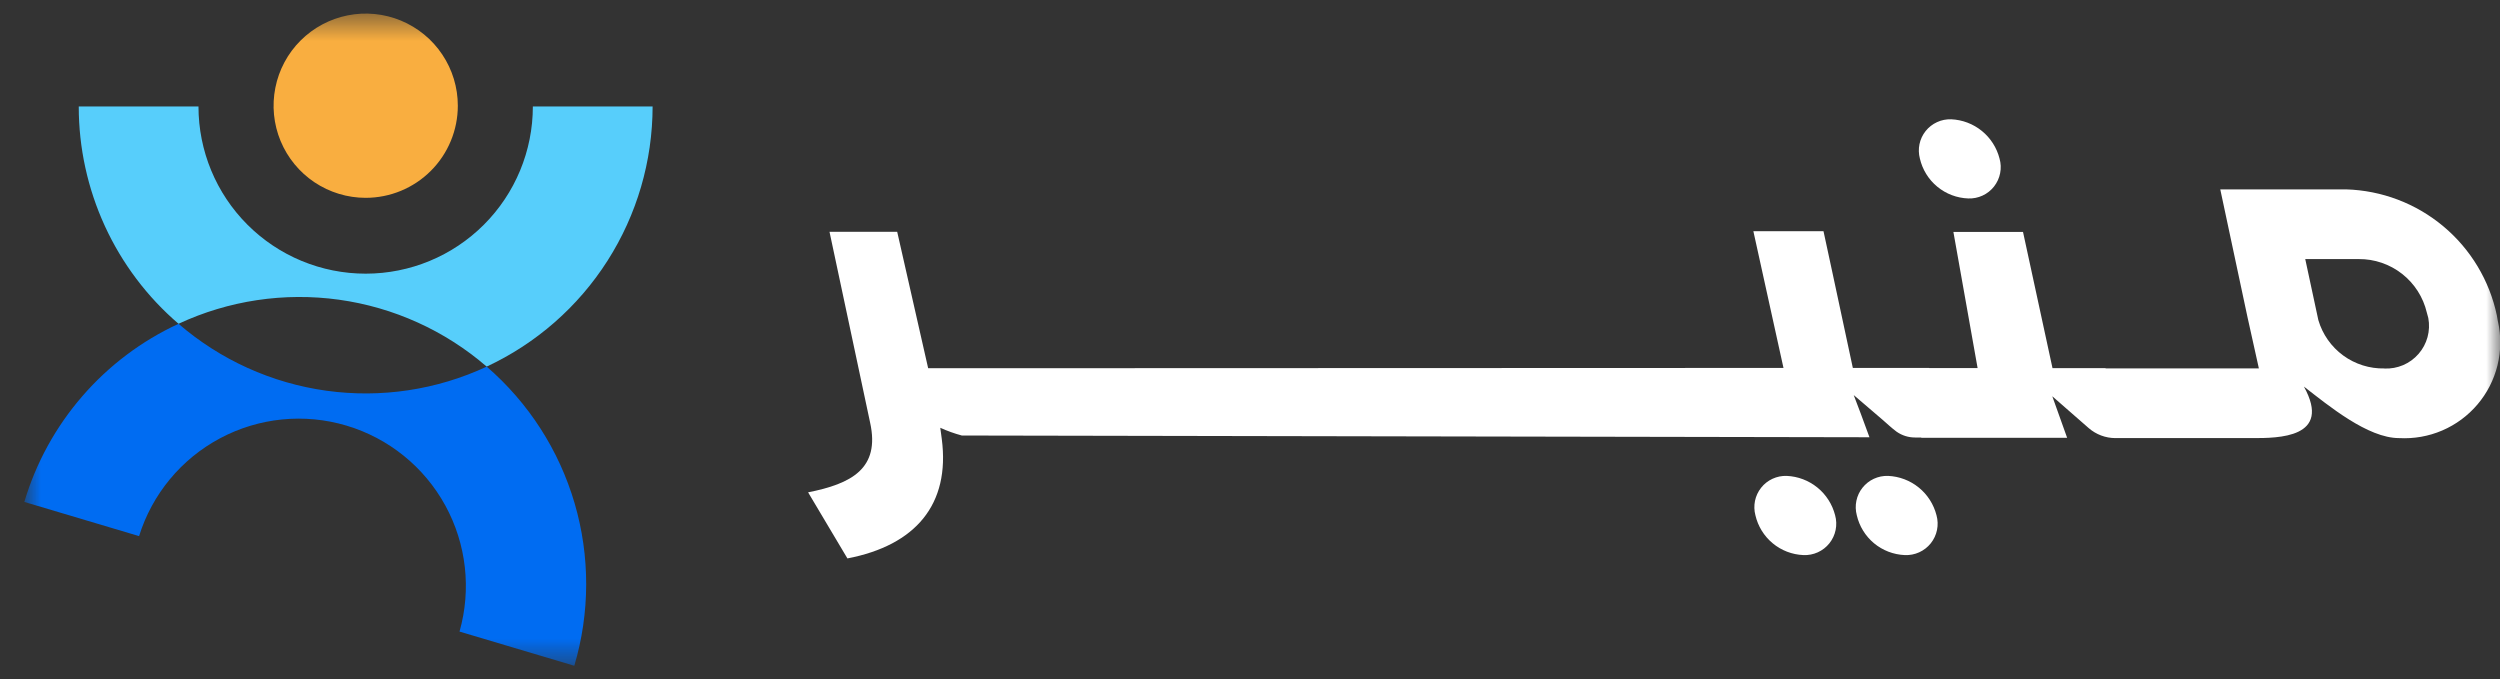
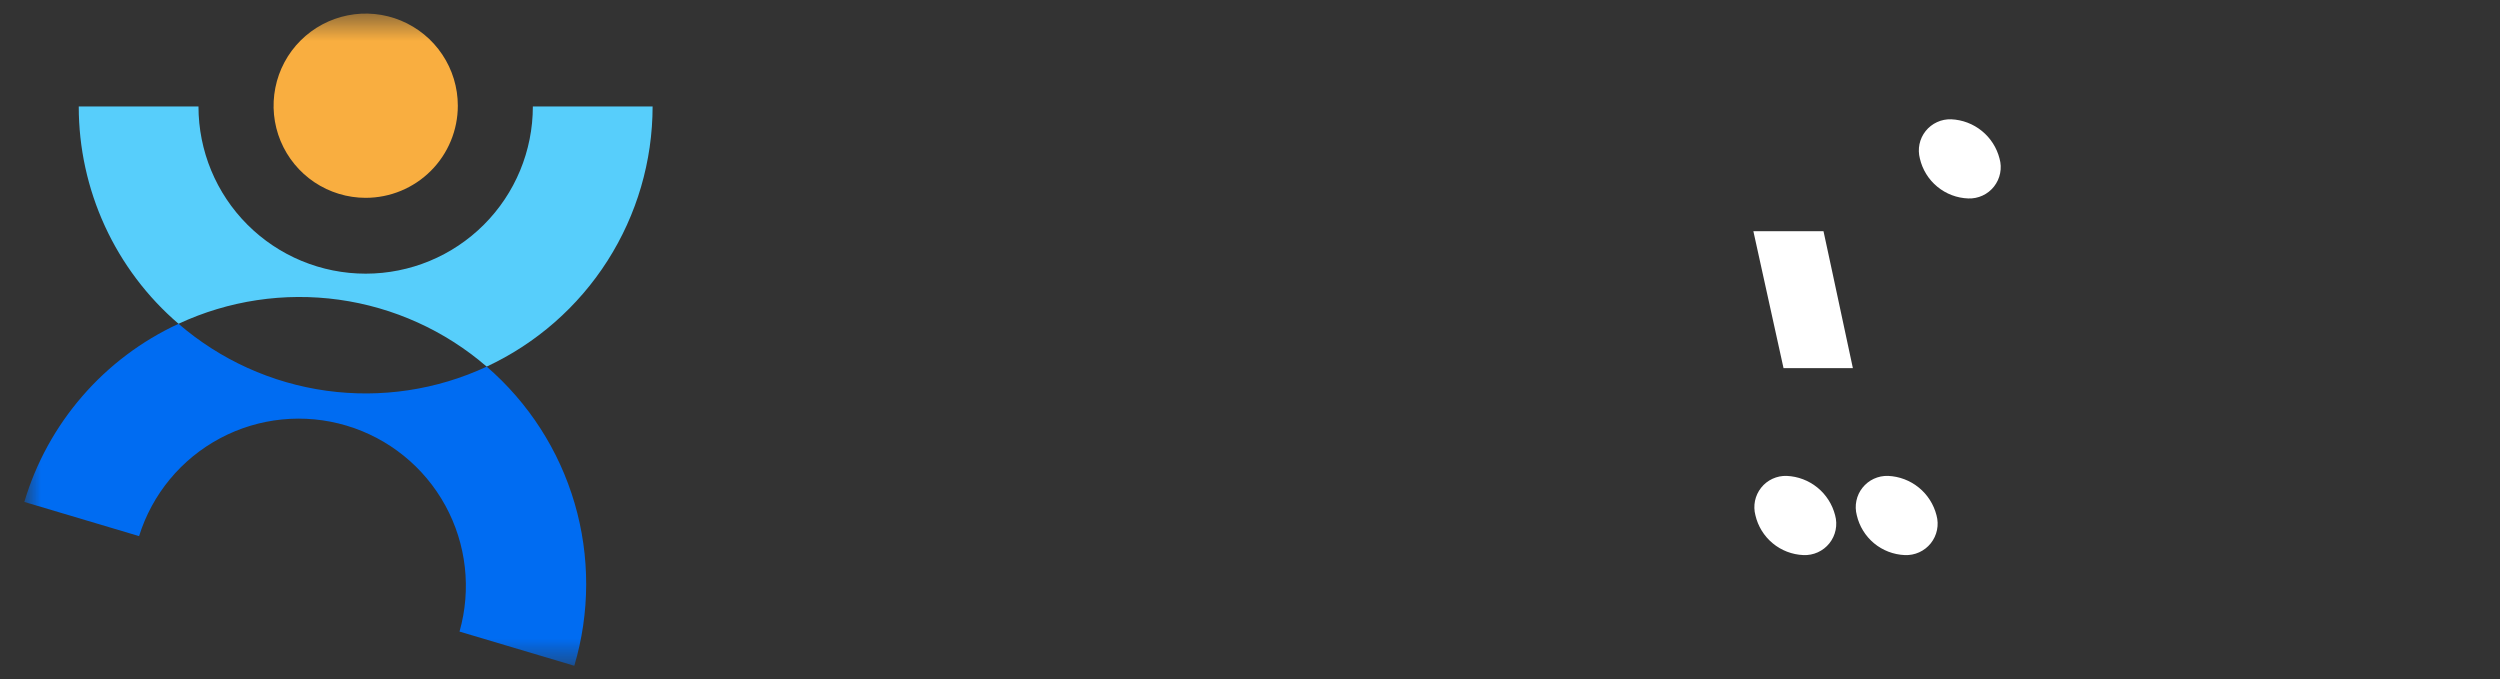
<svg xmlns="http://www.w3.org/2000/svg" width="92" height="25" viewBox="0 0 92 25" fill="none">
  <rect x="0" y="0" width="92" height="25" fill="#333333" stroke="none" />
  <mask id="mask0_2_411" style="mask-type:luminance" maskUnits="userSpaceOnUse" x="0" y="0" width="92" height="25">
    <path d="M92 0.5H0.895V24.5H92V0.5Z" fill="white" />
  </mask>
  <g mask="url(#mask0_2_411)">
    <path d="M16.848 3.89C16.848 3.22 16.649 2.564 16.276 2.007C15.904 1.449 15.374 1.015 14.755 0.758C14.135 0.501 13.454 0.434 12.796 0.565C12.139 0.696 11.534 1.019 11.06 1.493C10.586 1.967 10.263 2.571 10.133 3.229C10.002 3.886 10.069 4.568 10.325 5.187C10.582 5.807 11.017 6.336 11.574 6.709C12.132 7.081 12.787 7.28 13.457 7.28C14.357 7.28 15.219 6.923 15.855 6.287C16.491 5.652 16.848 4.789 16.848 3.89Z" fill="#F9AE40" />
    <path d="M24.016 3.918C24.014 5.93 23.439 7.898 22.357 9.594C21.276 11.29 19.733 12.641 17.91 13.491C16.373 12.164 14.485 11.309 12.473 11.029C10.461 10.75 8.411 11.057 6.57 11.915C5.417 10.926 4.493 9.699 3.859 8.319C3.225 6.938 2.897 5.437 2.898 3.918H7.304C7.304 5.55 7.952 7.115 9.106 8.269C10.26 9.423 11.825 10.071 13.457 10.071C15.088 10.071 16.653 9.423 17.807 8.269C18.961 7.115 19.609 5.55 19.609 3.918H24.016Z" fill="#57CEFB" />
    <path d="M21.133 24.5L16.91 23.242C17.352 21.686 17.164 20.017 16.385 18.598C15.607 17.179 14.3 16.124 12.749 15.662C11.197 15.2 9.527 15.367 8.098 16.129C6.67 16.89 5.599 18.184 5.118 19.729L0.895 18.471C1.321 17.038 2.048 15.713 3.027 14.583C4.005 13.452 5.213 12.543 6.57 11.916C8.108 13.243 9.996 14.098 12.008 14.378C14.02 14.658 16.07 14.35 17.911 13.492C19.451 14.822 20.574 16.568 21.146 18.521C21.718 20.474 21.713 22.55 21.134 24.501" fill="#006CF2" />
    <path d="M65.749 17.513C65.569 17.507 65.391 17.544 65.228 17.619C65.064 17.695 64.921 17.807 64.81 17.948C64.698 18.089 64.621 18.254 64.584 18.43C64.548 18.605 64.553 18.788 64.599 18.961C64.692 19.365 64.915 19.727 65.234 19.992C65.552 20.257 65.949 20.409 66.363 20.427C66.546 20.435 66.728 20.401 66.895 20.325C67.061 20.25 67.208 20.136 67.322 19.993C67.436 19.85 67.515 19.681 67.551 19.502C67.588 19.323 67.581 19.137 67.532 18.961C67.43 18.561 67.202 18.203 66.882 17.943C66.561 17.682 66.165 17.531 65.752 17.513" fill="white" />
    <path d="M65.634 13.548H64.58H64.569H68.186L67.441 10.069L67.111 8.538L67.104 8.507H64.524L64.534 8.554L65.634 13.548Z" fill="white" />
    <path d="M69.48 17.513C69.3 17.507 69.121 17.544 68.958 17.619C68.795 17.694 68.652 17.807 68.54 17.948C68.428 18.088 68.351 18.253 68.315 18.429C68.278 18.605 68.284 18.788 68.33 18.961C68.423 19.365 68.646 19.727 68.964 19.992C69.283 20.257 69.68 20.409 70.094 20.427C70.277 20.435 70.459 20.401 70.626 20.325C70.792 20.25 70.939 20.136 71.053 19.993C71.167 19.85 71.246 19.681 71.282 19.502C71.319 19.323 71.312 19.137 71.263 18.961C71.161 18.561 70.933 18.203 70.613 17.943C70.292 17.682 69.896 17.531 69.483 17.513" fill="white" />
    <path d="M72.431 7.303C72.613 7.31 72.794 7.274 72.959 7.197C73.124 7.121 73.269 7.006 73.381 6.863C73.493 6.72 73.57 6.552 73.605 6.374C73.641 6.195 73.633 6.011 73.583 5.836C73.481 5.436 73.253 5.079 72.933 4.819C72.612 4.558 72.216 4.408 71.804 4.39C71.624 4.384 71.445 4.419 71.282 4.495C71.119 4.57 70.975 4.682 70.863 4.823C70.751 4.964 70.674 5.128 70.637 5.304C70.601 5.48 70.606 5.662 70.652 5.836C70.746 6.242 70.971 6.606 71.293 6.871C71.615 7.137 72.015 7.288 72.431 7.303Z" fill="white" />
-     <path d="M91.923 11.833L91.885 11.61C91.615 10.325 90.921 9.169 89.913 8.327C88.906 7.485 87.645 7.007 86.333 6.969H81.706L82.713 11.695L82.728 11.761L83.126 13.556H82.438C82.412 13.556 82.386 13.556 82.358 13.556H77.491L77.478 13.547H75.532L74.447 8.536H71.885L72.776 13.546H72.349H72.337C72.33 13.547 72.324 13.547 72.317 13.546H72H71.984H70.996L70.991 13.541H62.592L37.673 13.55H34.156L33.017 8.531H30.526L32.021 15.556C32.392 17.245 31.333 17.802 29.738 18.118L31.185 20.55C33.691 20.068 34.973 18.564 34.657 16.15L34.602 15.742C34.858 15.859 35.123 15.954 35.395 16.027L68.796 16.091C68.574 15.483 68.369 14.928 68.216 14.537C68.216 14.542 68.25 14.567 68.254 14.57C68.596 14.861 68.941 15.155 69.279 15.448C69.449 15.595 69.614 15.753 69.794 15.886C69.994 16.026 70.232 16.101 70.475 16.1H70.706L70.701 16.11H76.07L75.524 14.582L76.861 15.751C77.135 15.99 77.486 16.122 77.849 16.122H82.903C83.828 16.122 85.832 16.122 84.784 14.226C85.694 14.93 87.133 16.122 88.285 16.122C88.829 16.152 89.373 16.057 89.874 15.842C90.375 15.627 90.819 15.299 91.172 14.883C91.525 14.468 91.776 13.976 91.907 13.447C92.038 12.918 92.044 12.365 91.925 11.833M87.748 13.559C87.203 13.571 86.669 13.403 86.23 13.082C85.79 12.76 85.468 12.302 85.315 11.779L84.833 9.534H86.801C87.38 9.529 87.943 9.722 88.398 10.079C88.854 10.437 89.174 10.938 89.307 11.502L89.362 11.706C89.405 11.938 89.395 12.178 89.333 12.406C89.271 12.634 89.158 12.845 89.003 13.023C88.847 13.202 88.654 13.343 88.437 13.436C88.219 13.529 87.984 13.572 87.748 13.562" fill="white" />
  </g>
</svg>